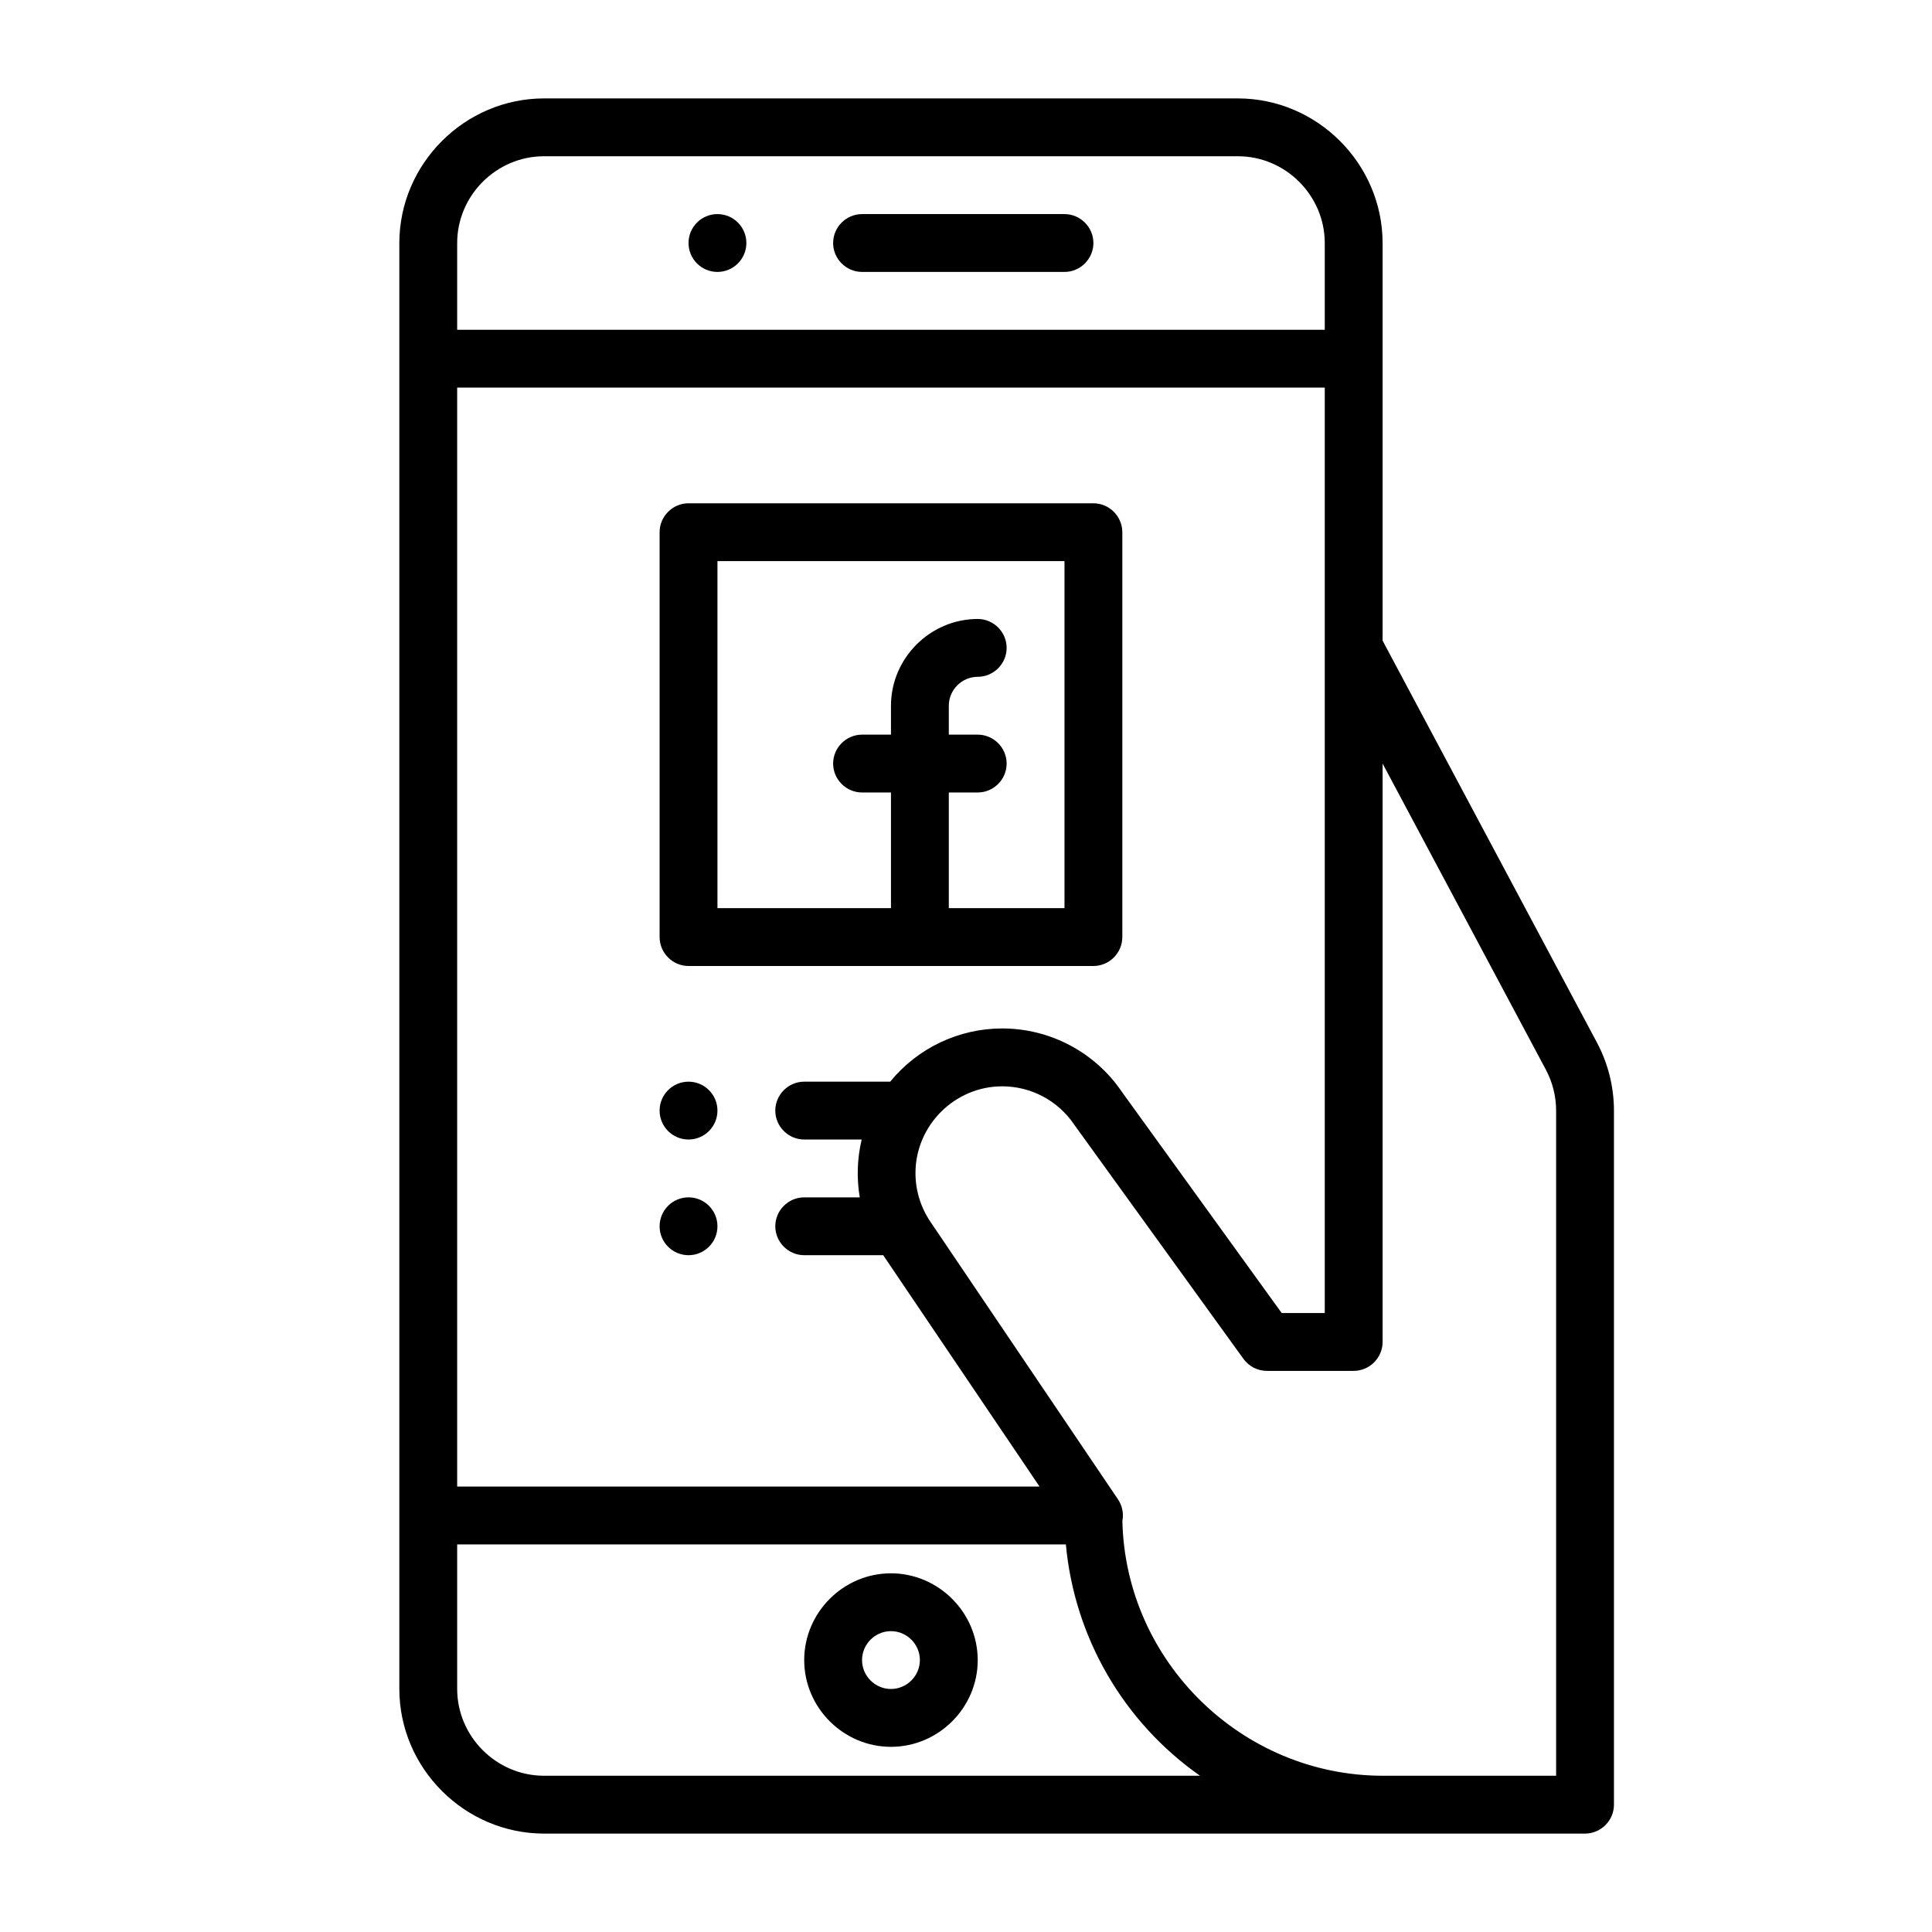
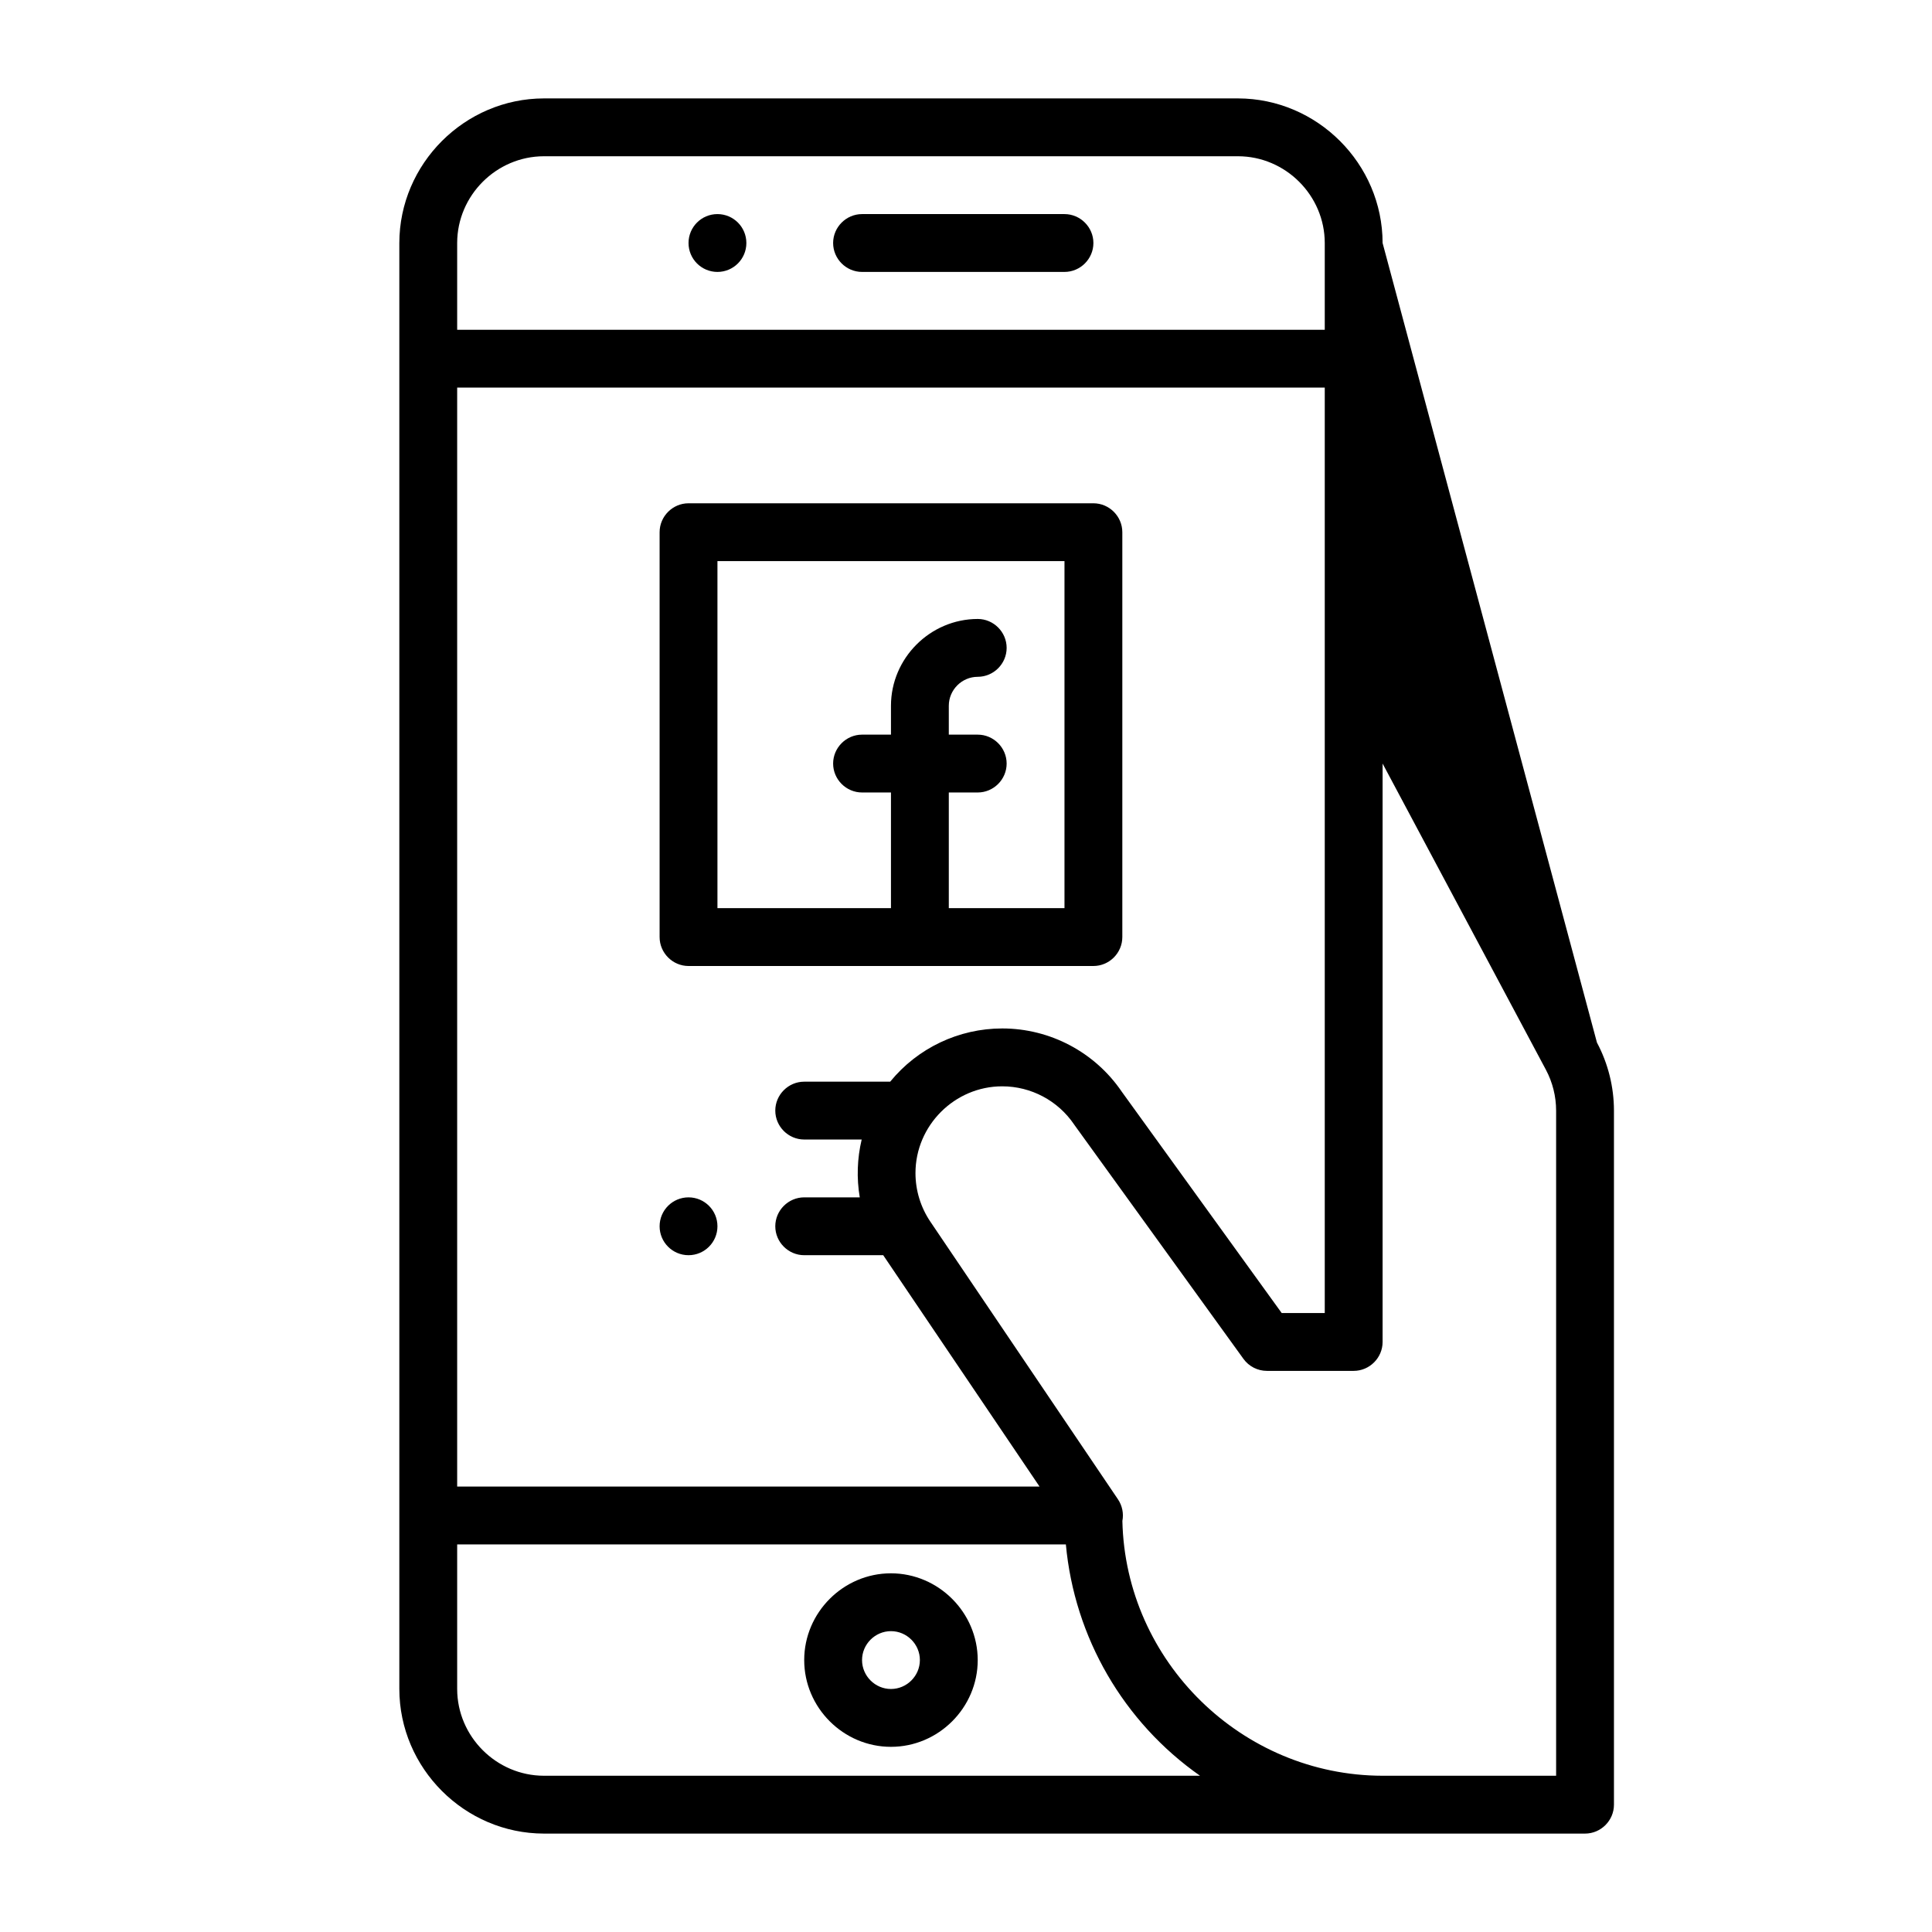
<svg xmlns="http://www.w3.org/2000/svg" width="100%" height="100%" viewBox="0 0 512 512" version="1.1" xml:space="preserve" style="fill-rule:evenodd;clip-rule:evenodd;stroke-linejoin:round;stroke-miterlimit:2;">
  <g transform="matrix(0.958,0,0,0.958,266.771,256)">
    <g transform="matrix(1,0,0,1,-256,-256)">
-       <circle cx="168" cy="296" r="8" />
      <circle cx="168" cy="328" r="8" />
      <circle cx="176" cy="56" r="8" />
      <path d="M216,64L272,64C276.389,64 280,60.389 280,56C280,51.611 276.389,48 272,48L216,48C211.611,48 208,51.611 208,56C208,60.389 211.611,64 216,64Z" style="fill-rule:nonzero;" />
-       <path d="M419.294,277.177L360,166L360,56C359.975,34.066 341.934,16.025 320,16L128,16C106.066,16.025 88.025,34.066 88,56L88,456C88.025,477.934 106.066,495.975 128,496L416,496C420.389,496 424,492.389 424,488L424,296C423.994,289.436 422.378,282.972 419.294,277.177ZM223.786,288L200,288C195.611,288 192,291.611 192,296C192,300.389 195.611,304 200,304L215.9,304C214.651,309.244 214.47,314.685 215.368,320L200,320C195.611,320 192,323.611 192,328C192,332.389 195.611,336 200,336L221.857,336L265.1,400L104,400L104,96L344,96L344,352L332.089,352L287.849,290.774C280.41,279.837 268.01,273.275 254.784,273.275C242.771,273.275 231.375,278.688 223.786,288ZM128,32L320,32C333.16,32.015 343.985,42.84 344,56L344,80L104,80L104,56C104.015,42.84 114.84,32.015 128,32ZM128,480C114.84,479.985 104.015,469.16 104,456L104,416L272.383,416C274.748,441.735 288.334,465.164 309.494,480L128,480ZM408,480L360,480C321.091,479.955 288.88,448.415 288.016,409.515C288.417,407.434 287.976,405.277 286.789,403.521L234.894,326.721C232.213,322.753 230.78,318.073 230.78,313.284C230.78,300.118 241.614,289.284 254.78,289.284C262.744,289.284 270.207,293.248 274.666,299.847C274.713,299.917 274.766,299.985 274.811,300.054L321.516,364.69C323.02,366.768 325.435,368.001 328,368L352,368C356.389,368 360,364.389 360,360L360,200L405.177,284.706C407.027,288.183 407.996,292.061 408,296L408,480Z" style="fill-rule:nonzero;" />
+       <path d="M419.294,277.177L360,56C359.975,34.066 341.934,16.025 320,16L128,16C106.066,16.025 88.025,34.066 88,56L88,456C88.025,477.934 106.066,495.975 128,496L416,496C420.389,496 424,492.389 424,488L424,296C423.994,289.436 422.378,282.972 419.294,277.177ZM223.786,288L200,288C195.611,288 192,291.611 192,296C192,300.389 195.611,304 200,304L215.9,304C214.651,309.244 214.47,314.685 215.368,320L200,320C195.611,320 192,323.611 192,328C192,332.389 195.611,336 200,336L221.857,336L265.1,400L104,400L104,96L344,96L344,352L332.089,352L287.849,290.774C280.41,279.837 268.01,273.275 254.784,273.275C242.771,273.275 231.375,278.688 223.786,288ZM128,32L320,32C333.16,32.015 343.985,42.84 344,56L344,80L104,80L104,56C104.015,42.84 114.84,32.015 128,32ZM128,480C114.84,479.985 104.015,469.16 104,456L104,416L272.383,416C274.748,441.735 288.334,465.164 309.494,480L128,480ZM408,480L360,480C321.091,479.955 288.88,448.415 288.016,409.515C288.417,407.434 287.976,405.277 286.789,403.521L234.894,326.721C232.213,322.753 230.78,318.073 230.78,313.284C230.78,300.118 241.614,289.284 254.78,289.284C262.744,289.284 270.207,293.248 274.666,299.847C274.713,299.917 274.766,299.985 274.811,300.054L321.516,364.69C323.02,366.768 325.435,368.001 328,368L352,368C356.389,368 360,364.389 360,360L360,200L405.177,284.706C407.027,288.183 407.996,292.061 408,296L408,480Z" style="fill-rule:nonzero;" />
      <path d="M224,424C210.834,424 200,434.834 200,448C200,461.166 210.834,472 224,472C237.166,472 248,461.166 248,448C247.985,434.84 237.16,424.015 224,424ZM224,456C219.611,456 216,452.389 216,448C216,443.611 219.611,440 224,440C228.389,440 232,443.611 232,448C231.995,452.387 228.387,455.995 224,456Z" style="fill-rule:nonzero;" />
      <path d="M288,248L288,136C288,131.611 284.389,128 280,128L168,128C163.611,128 160,131.611 160,136L160,248C160,252.389 163.611,256 168,256L280,256C284.389,256 288,252.389 288,248ZM272,240L240,240L240,208L248,208C252.389,208 256,204.389 256,200C256,195.611 252.389,192 248,192L240,192L240,184C240.005,179.613 243.613,176.005 248,176C252.389,176 256,172.389 256,168C256,163.611 252.389,160 248,160C234.84,160.015 224.015,170.84 224,184L224,192L216,192C211.611,192 208,195.611 208,200C208,204.389 211.611,208 216,208L224,208L224,240L176,240L176,144L272,144L272,240Z" style="fill-rule:nonzero;" />
    </g>
  </g>
</svg>